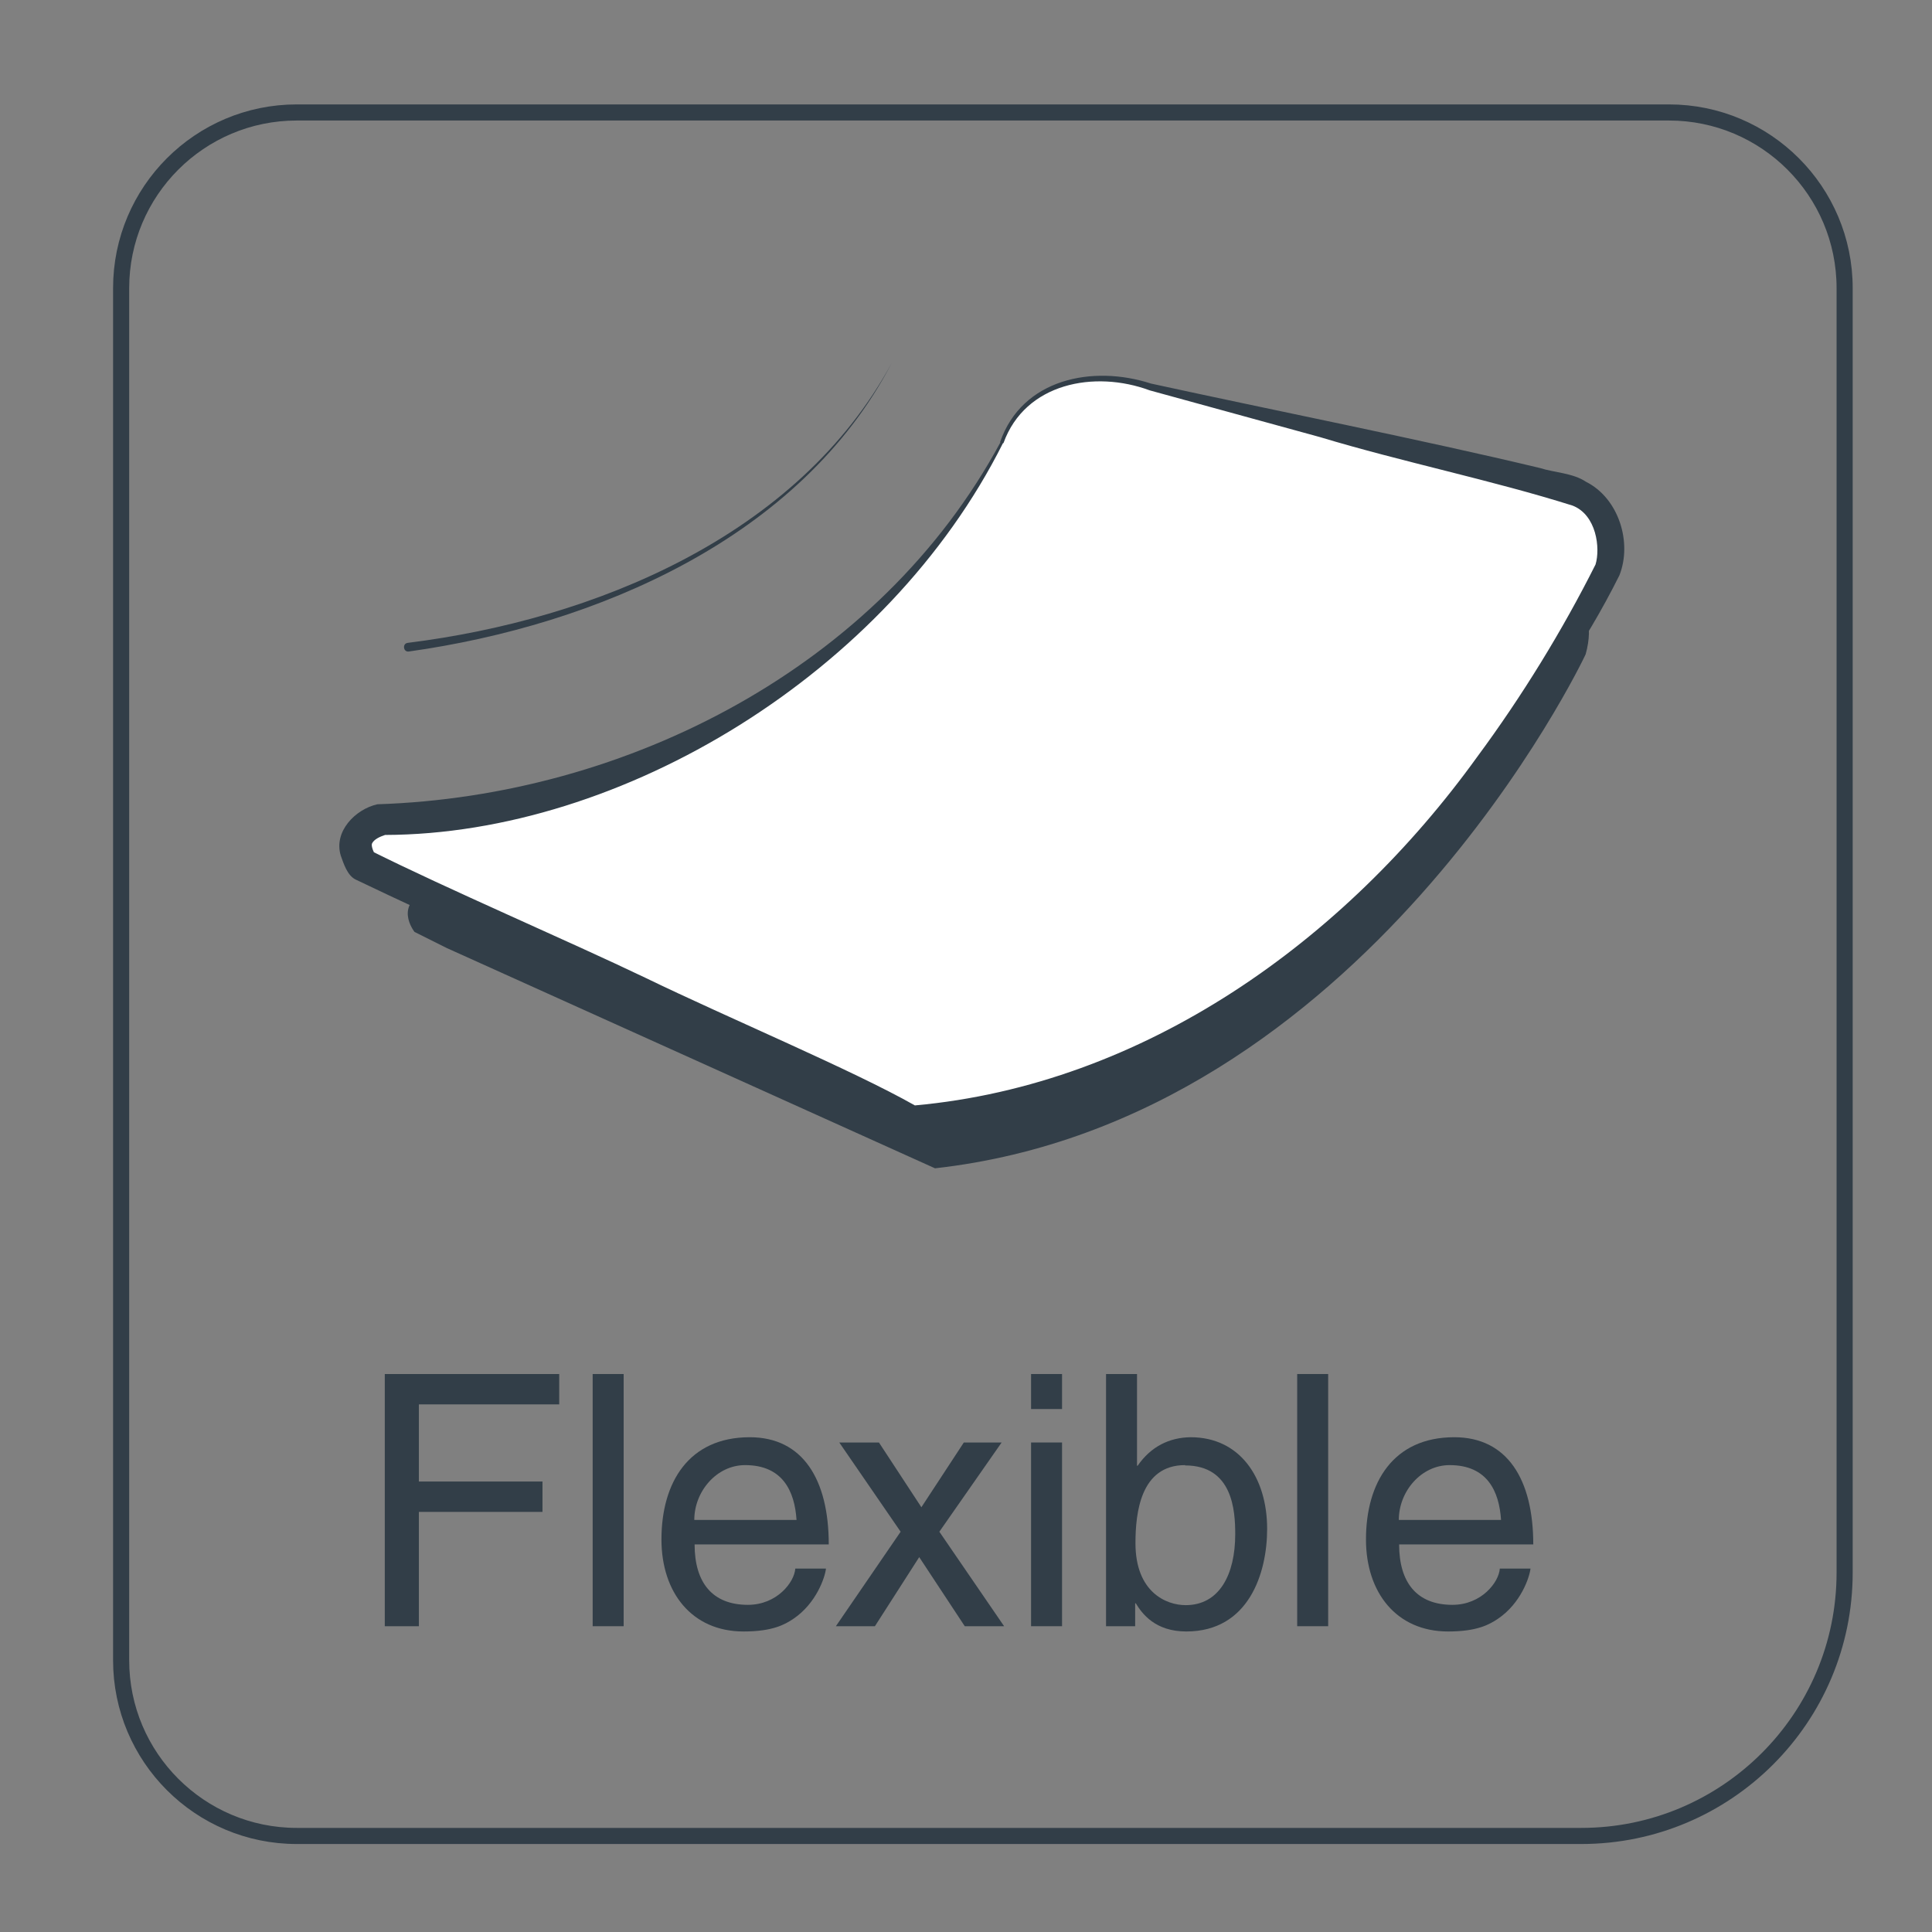
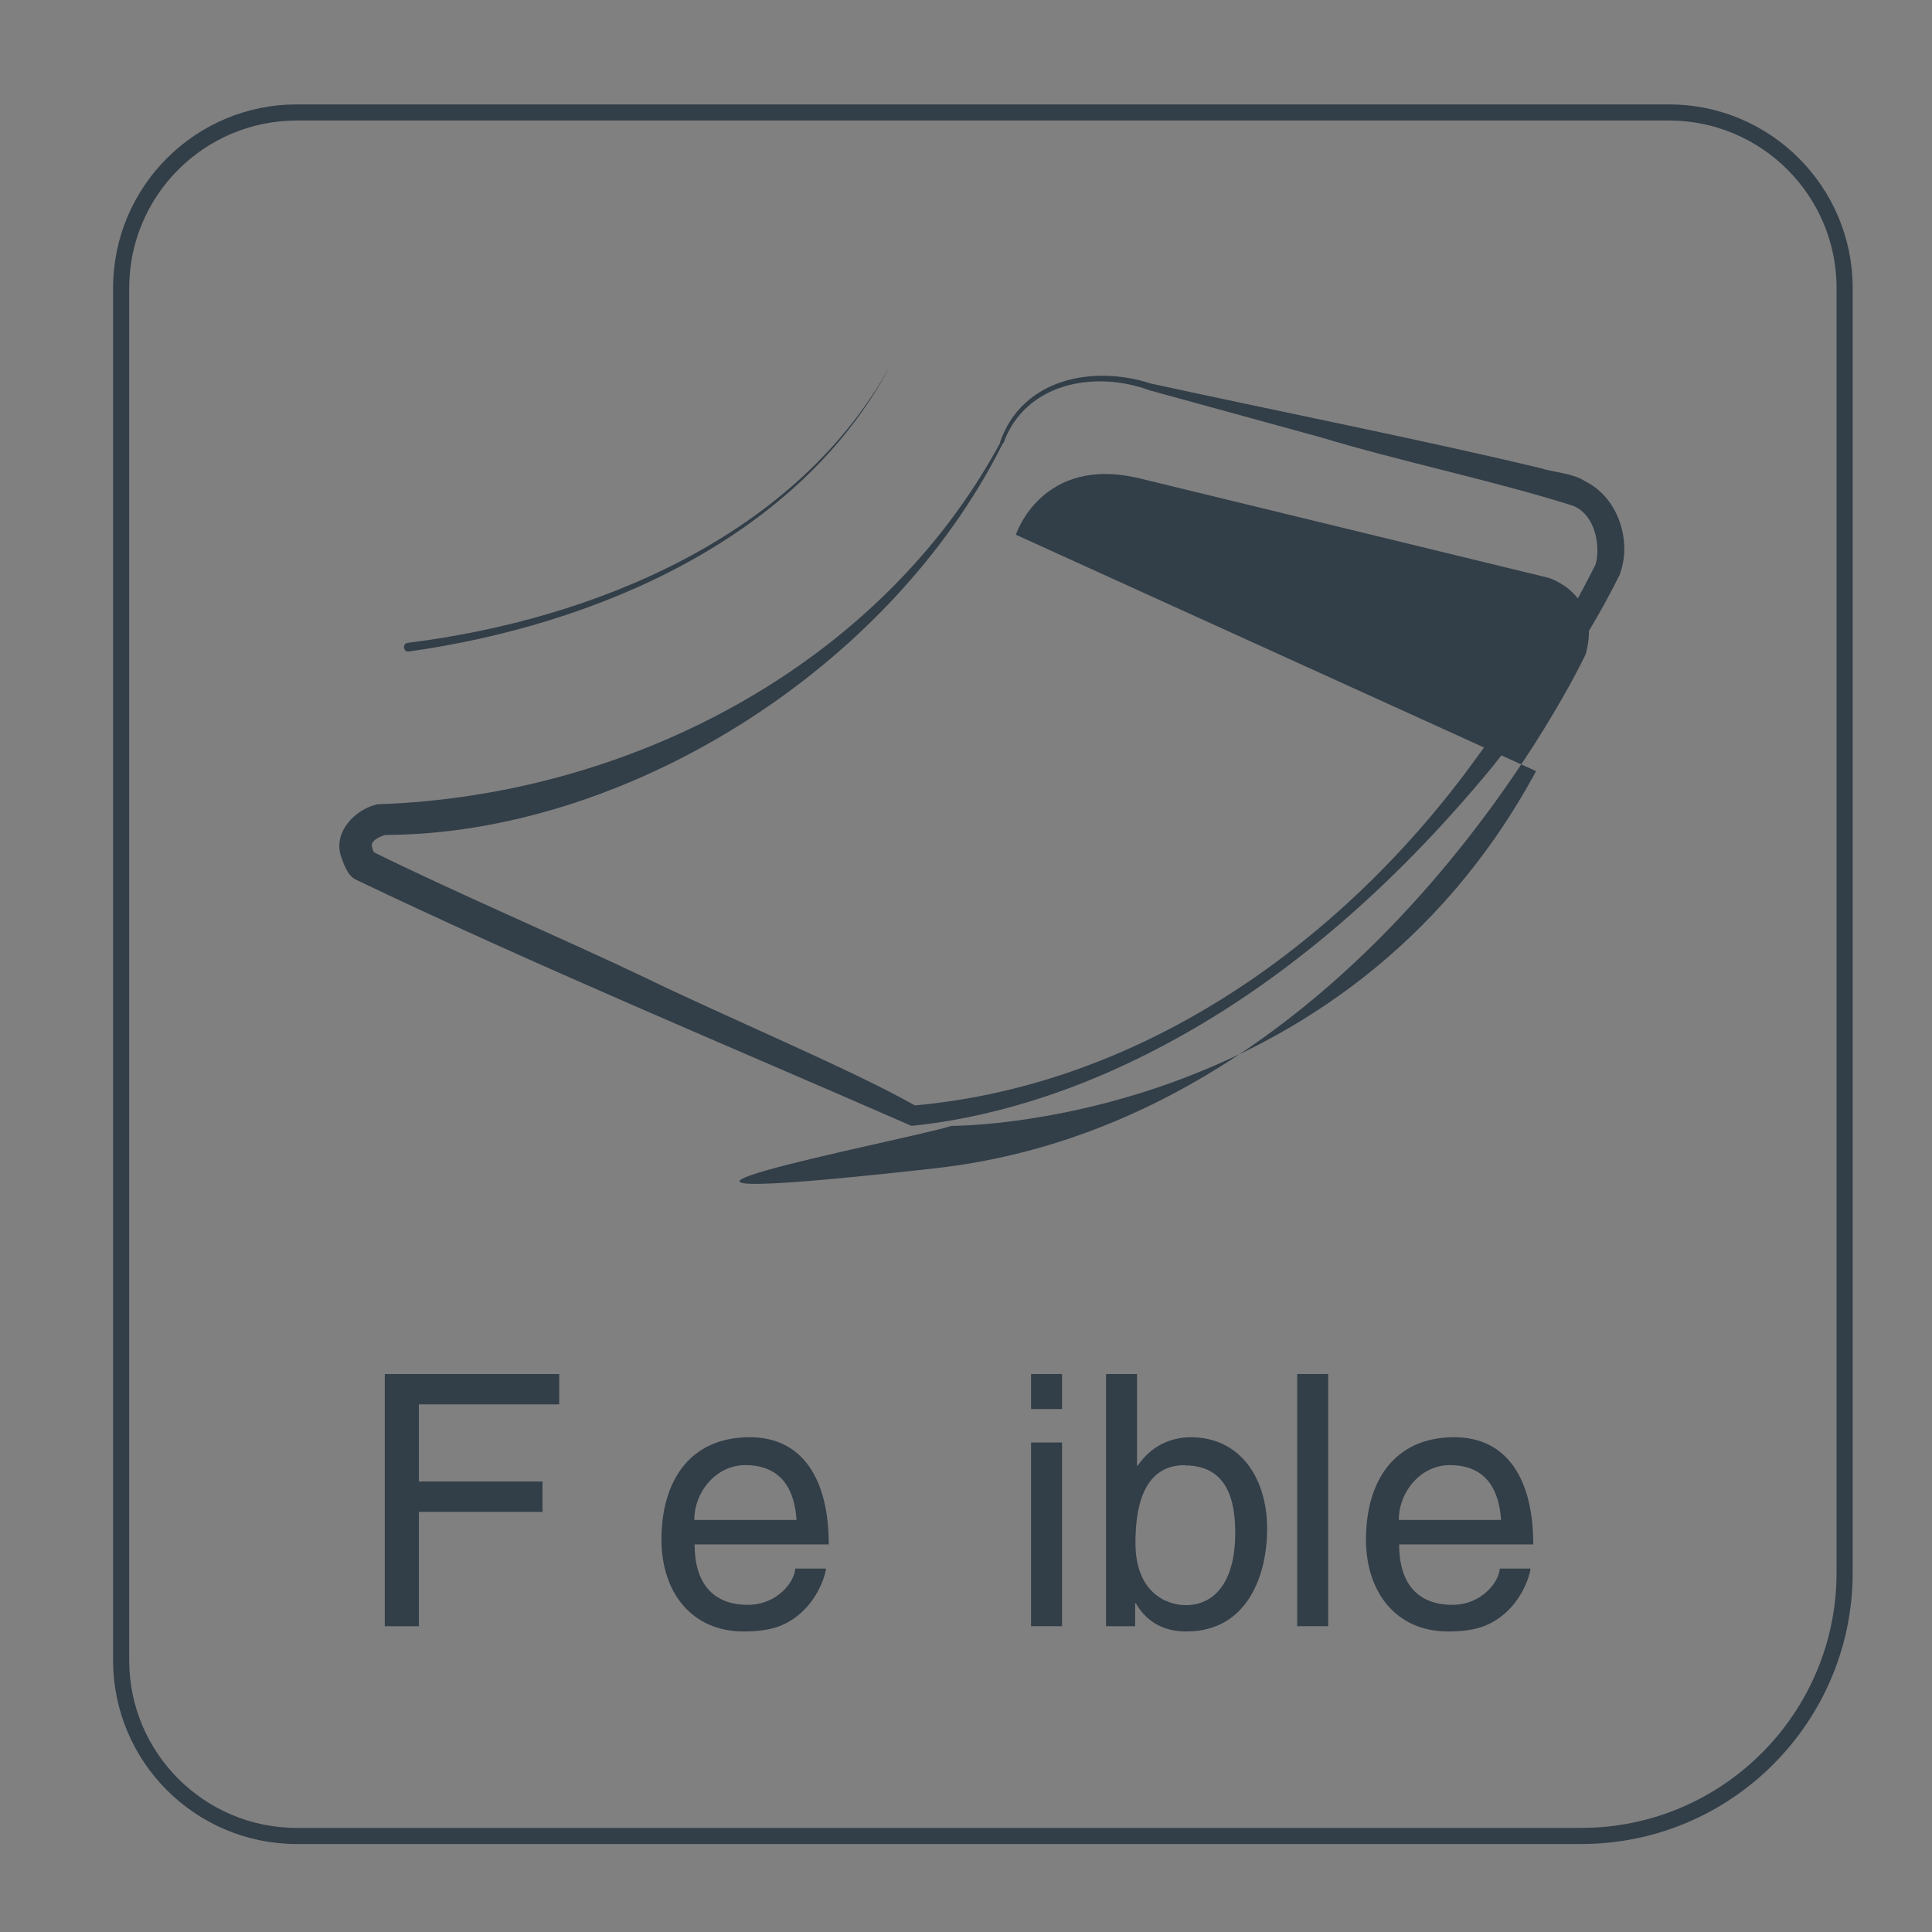
<svg xmlns="http://www.w3.org/2000/svg" id="Capa_1" data-name="Capa 1" viewBox="0 0 62.36 62.36">
  <rect x="0" y="0" width="62.36" height="62.36" fill="#808080" stroke="none" />
  <defs>
    <style>
      .cls-1 {
        fill: none;
        stroke: #323e48;
        stroke-miterlimit: 3.86;
        stroke-width: .52px;
      }

      .cls-2 {
        fill: #fff;
      }

      .cls-2, .cls-3 {
        stroke-width: 0px;
      }

      .cls-3 {
        fill: #323e48;
      }
    </style>
  </defs>
  <path class="cls-1" d="M9.58,3.63h44.29c3.13,0,5.67,2.54,5.67,5.67v41.46c0,4.69-3.81,8.5-8.5,8.5H9.58c-3.13,0-5.67-2.54-5.67-5.67V9.3c0-3.13,2.54-5.67,5.67-5.67Z" />
  <g>
    <path class="cls-3" d="M13.52,52.49h-1.1v-8.14h5.63v.98h-4.53v2.49h3.99v.98h-3.99v3.7Z" />
-     <path class="cls-3" d="M20.13,52.49h-1v-8.14h1v8.14Z" />
    <path class="cls-3" d="M26.66,50.63c-.03.28-.31,1.12-1.05,1.62-.27.18-.66.41-1.61.41-1.67,0-2.65-1.26-2.65-2.97,0-1.84.88-3.3,2.85-3.3,1.71,0,2.55,1.36,2.55,3.46h-4.33c0,1.24.58,1.95,1.72,1.95.94,0,1.5-.73,1.53-1.17h1ZM25.71,49.06c-.06-.92-.44-1.77-1.66-1.77-.92,0-1.64.85-1.64,1.77h3.3Z" />
-     <path class="cls-3" d="M32.41,52.49h-1.27l-1.47-2.23-1.43,2.23h-1.26l2.09-3.05-1.98-2.88h1.28l1.37,2.09,1.37-2.09h1.22l-2.01,2.88,2.09,3.05Z" />
    <path class="cls-3" d="M33.28,45.48v-1.13h1v1.13h-1ZM34.28,52.49h-1v-5.93h1v5.93Z" />
    <path class="cls-3" d="M35.7,52.49v-8.14h1v2.96h.02c.43-.62,1.02-.91,1.71-.92,1.58,0,2.47,1.29,2.47,2.96,0,1.42-.59,3.31-2.61,3.31-1.01,0-1.43-.58-1.63-.91h-.02v.74h-.94ZM38.25,47.29c-1.44,0-1.6,1.55-1.6,2.52,0,1.58.99,2,1.62,2,1.09,0,1.6-.99,1.6-2.29,0-.76-.08-2.22-1.62-2.22Z" />
    <path class="cls-3" d="M42.87,52.49h-1v-8.14h1v8.14Z" />
    <path class="cls-3" d="M49.4,50.63c-.03.28-.31,1.12-1.05,1.62-.27.18-.66.41-1.61.41-1.67,0-2.65-1.26-2.65-2.97,0-1.84.88-3.3,2.85-3.3,1.71,0,2.55,1.36,2.55,3.46h-4.33c0,1.24.58,1.95,1.72,1.95.94,0,1.5-.73,1.53-1.17h1ZM48.45,49.06c-.06-.92-.44-1.77-1.66-1.77-.92,0-1.64.85-1.64,1.77h3.3Z" />
  </g>
  <g>
    <g>
-       <path class="cls-3" d="M32.79,17.26s.83-2.58,3.99-1.82c.16.04,13.2,3.21,13.2,3.21,0,0,1.75.52,1.2,2.47-.05.12-7.14,15.04-21,16.59l-15.76-7.11-1.04-.52s-.75-.94.53-1.37c0,0,12.64.1,18.87-11.45Z" />
+       <path class="cls-3" d="M32.79,17.26s.83-2.58,3.99-1.82c.16.04,13.2,3.21,13.2,3.21,0,0,1.75.52,1.2,2.47-.05.12-7.14,15.04-21,16.59s-.75-.94.53-1.37c0,0,12.64.1,18.87-11.45Z" />
      <g>
-         <path class="cls-2" d="M32.33,14.29s.88-2.74,4.24-1.93c.16.04,14.03,3.41,14.03,3.41,0,0,1.86.55,1.28,2.63-.05.13-7.59,15.99-22.32,17.63l-16.75-7.55-1.1-.55s-.8-1,.56-1.45c0,0,13.43.11,20.06-12.17Z" />
        <path class="cls-3" d="M32.28,14.27c.71-2.05,2.99-2.5,4.87-1.89,3.84.84,8.78,1.82,12.57,2.73.43.14,1.06.16,1.47.44,1.06.53,1.5,1.96,1.08,3.02-1.14,2.29-2.58,4.29-4.14,6.23-3.16,3.82-6.93,7.19-11.41,9.37-2.26,1.11-4.8,1.92-7.3,2.17-5.9-2.58-12.13-5.17-17.94-7.95-.27-.13-.39-.52-.48-.77-.24-.78.47-1.5,1.18-1.66,8.06-.26,16.21-4.44,20.11-11.68h0ZM32.37,14.31c-3.72,7.42-12.3,12.62-19.94,12.64-.18.06-.35.14-.42.27-.04.08.05.3.11.37,0,0-.17-.14-.17-.14,2.5,1.25,6.31,2.88,8.88,4.11,2.68,1.3,6.69,2.98,8.7,4.12,7.41-.67,13.88-5.32,18.15-11.25,1.45-1.96,2.75-4.08,3.82-6.21.16-.53.03-1.6-.74-1.9-2.6-.82-5.5-1.41-8.15-2.21,0,0-5.5-1.51-5.5-1.51-1.78-.66-4.02-.24-4.72,1.7h0Z" />
      </g>
    </g>
    <path class="cls-3" d="M13.16,20.75c6.02-.75,12.6-3.45,15.62-9.03-2.94,5.65-9.54,8.46-15.59,9.31-.18.02-.21-.27-.02-.28h0Z" />
  </g>
</svg>